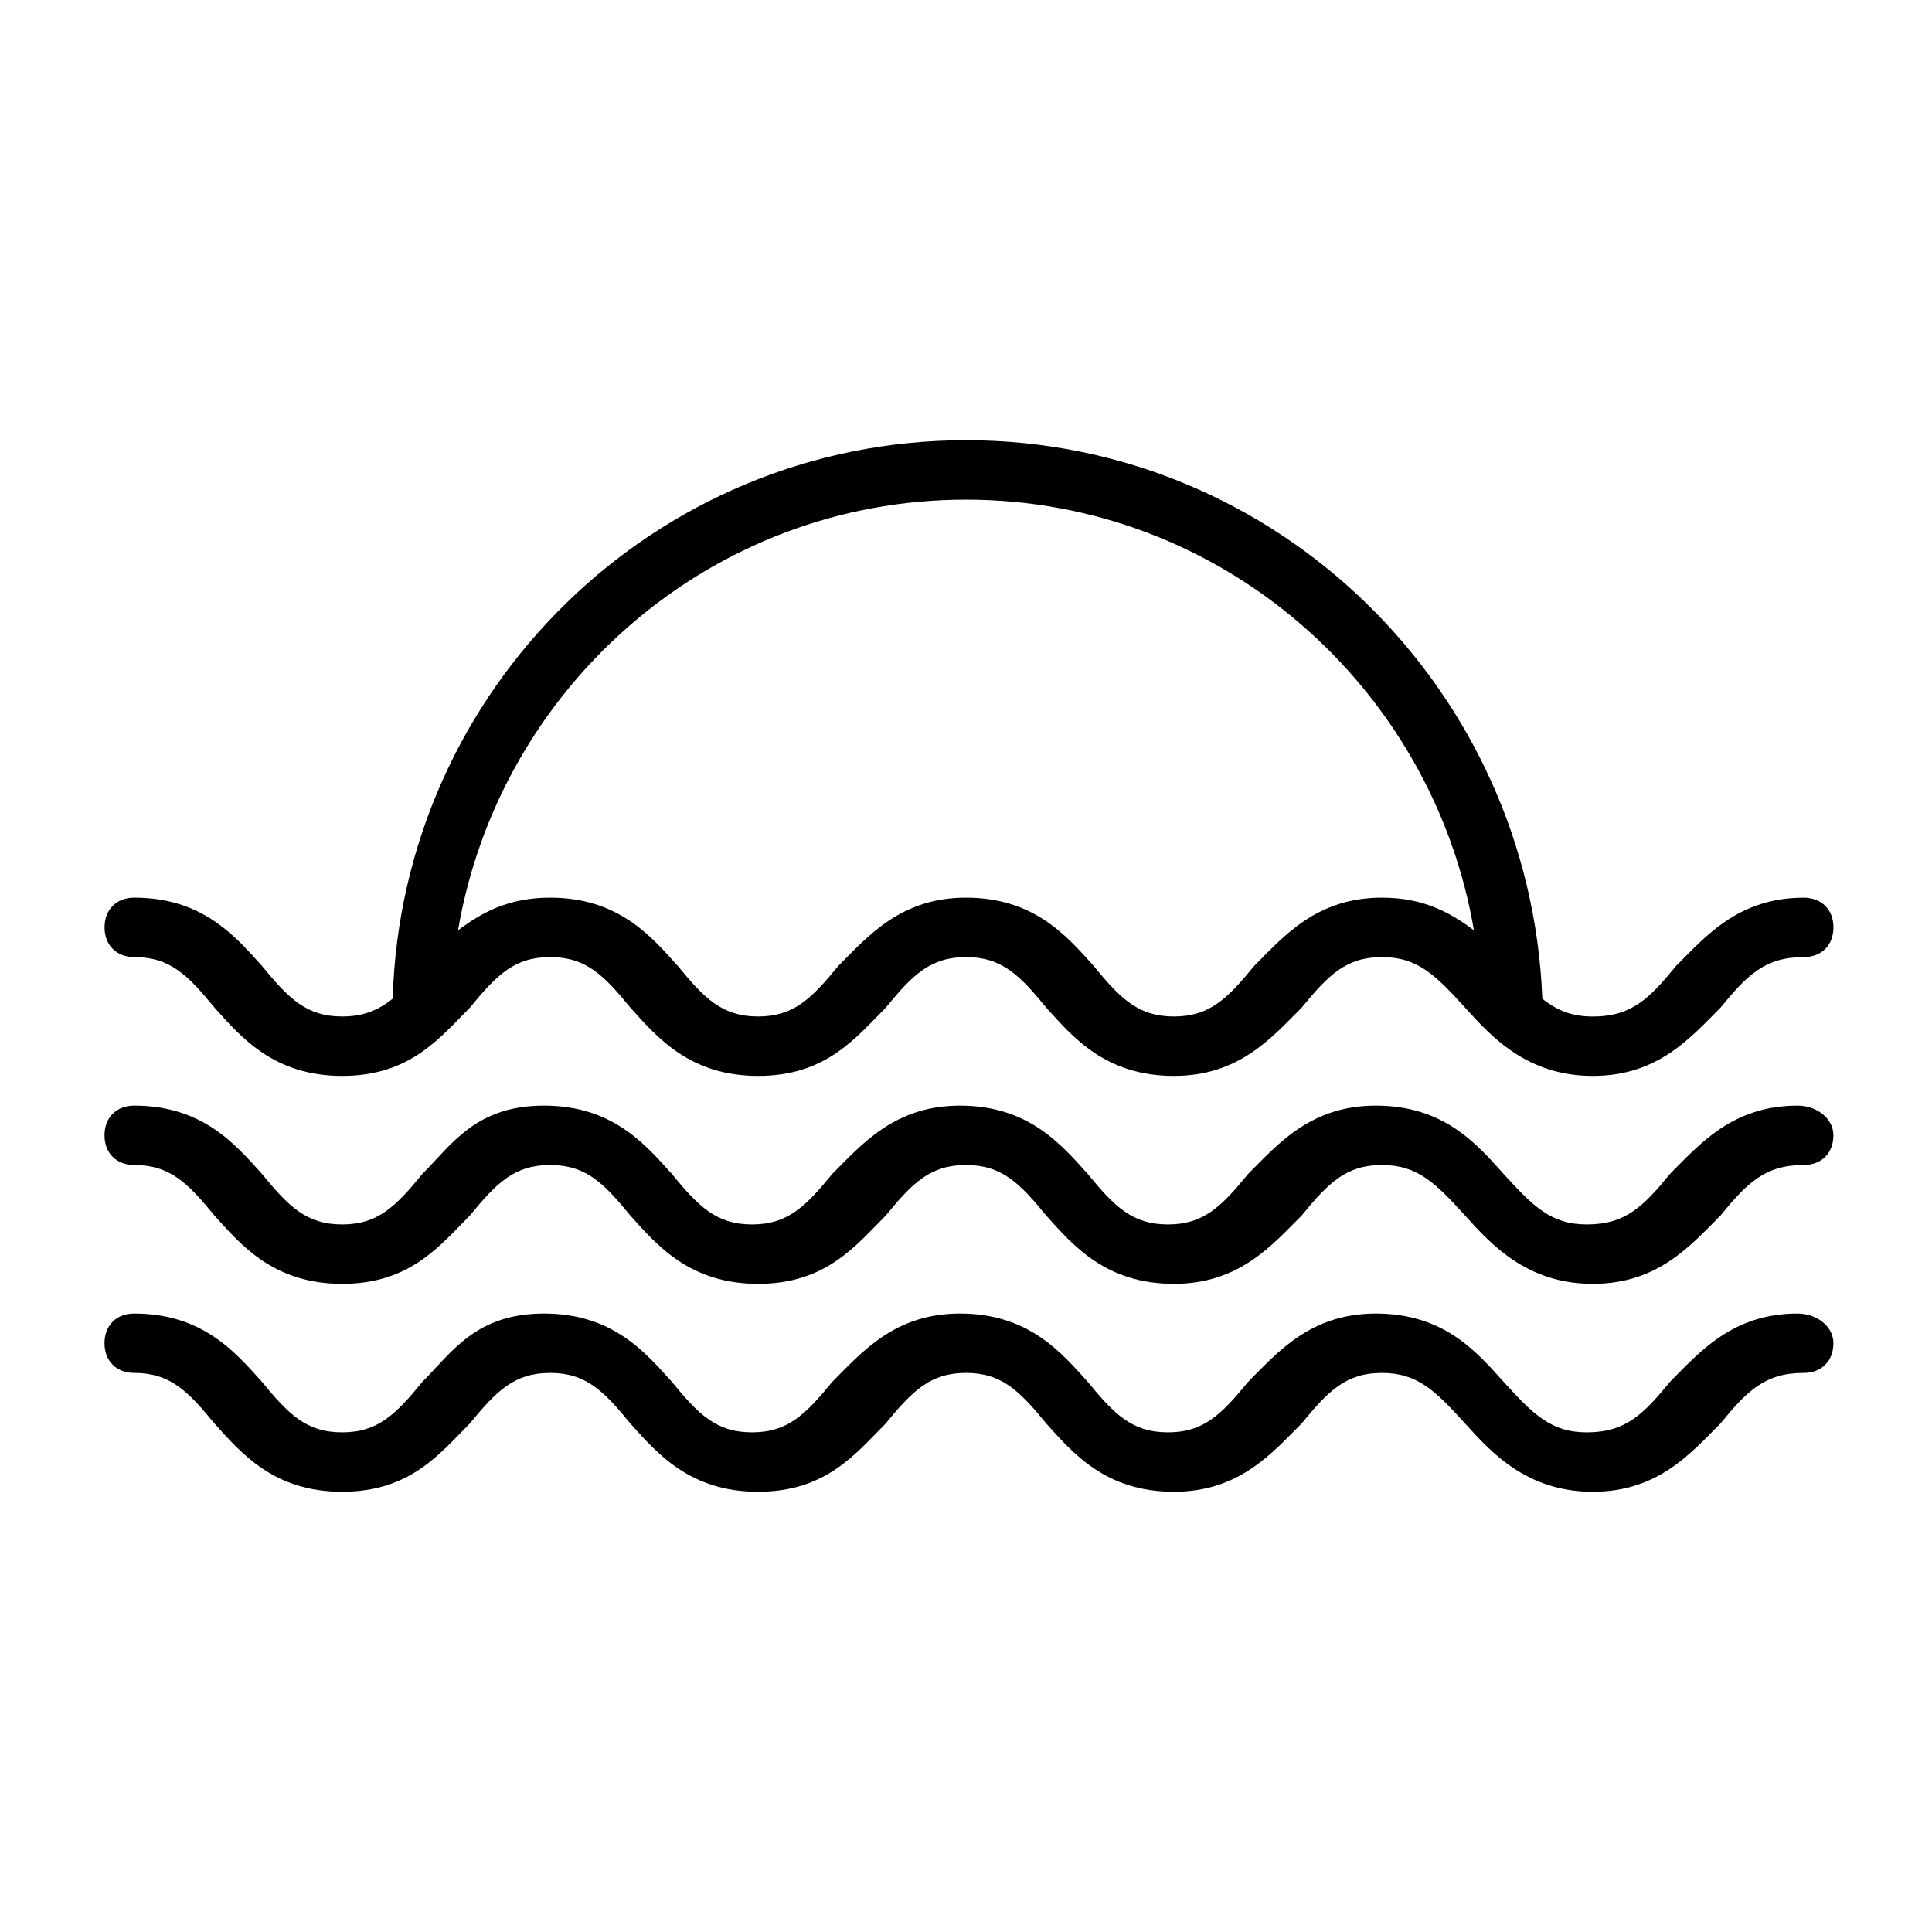
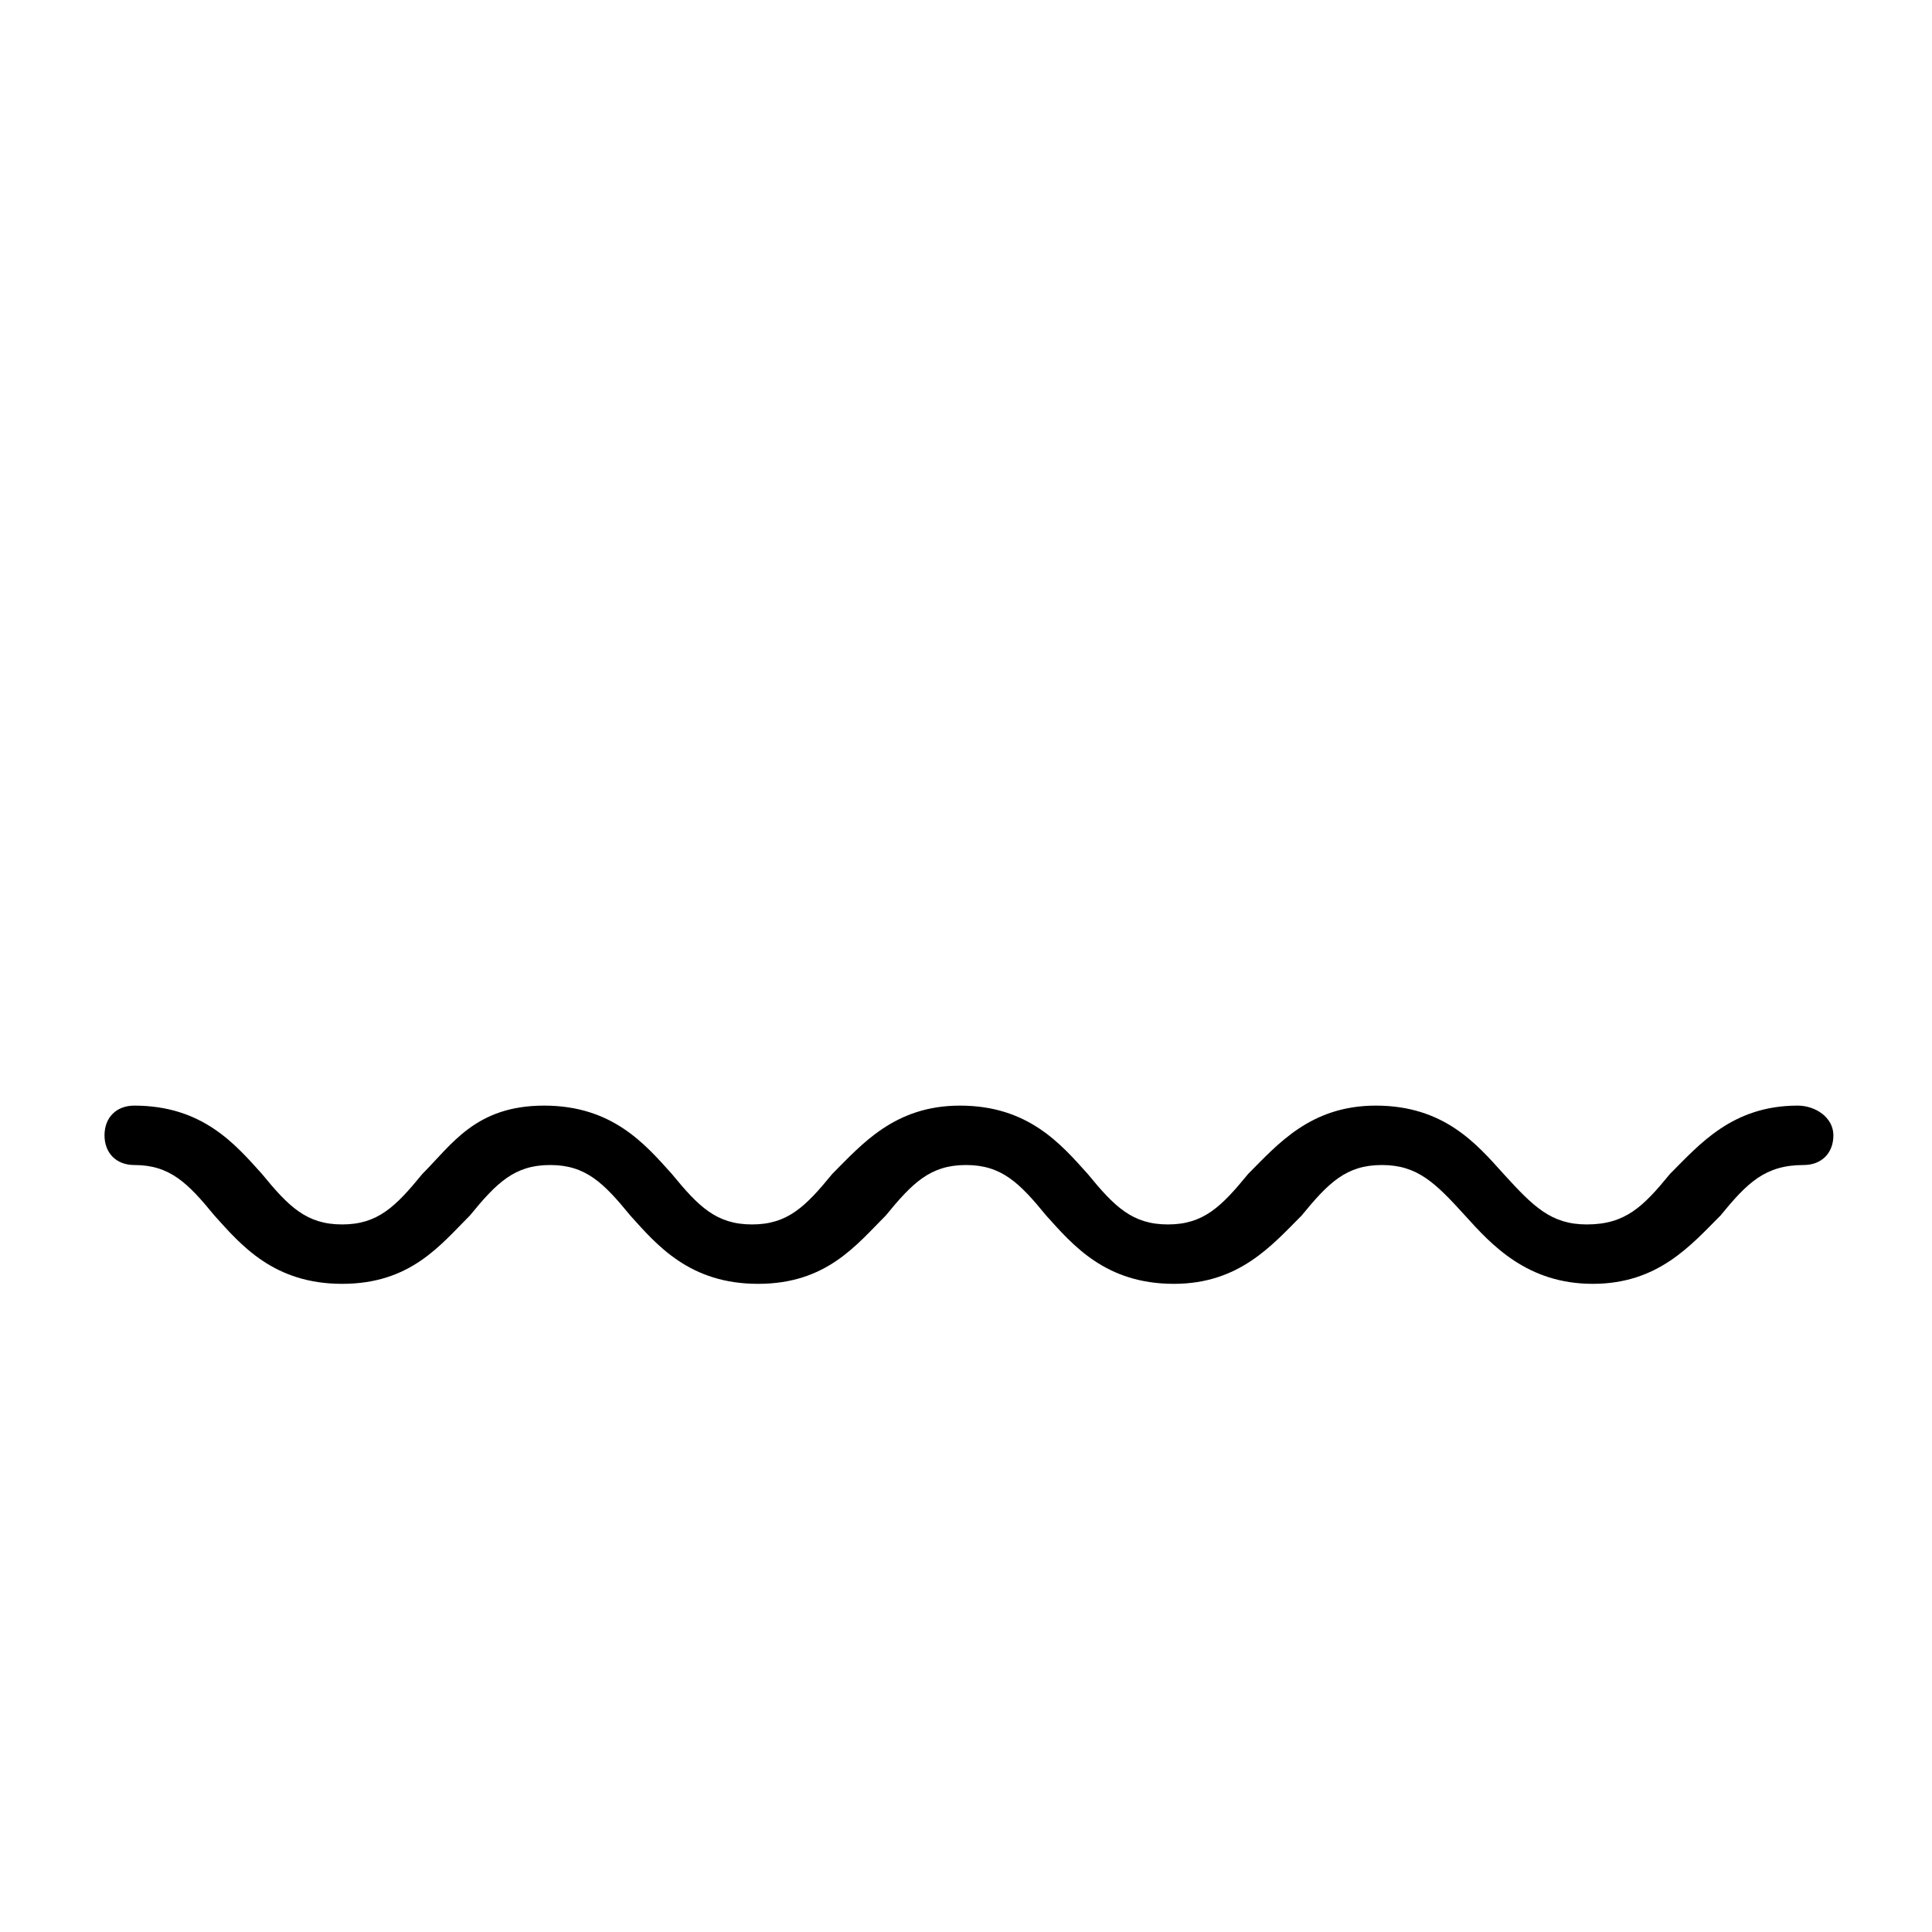
<svg xmlns="http://www.w3.org/2000/svg" fill="#000000" width="800px" height="800px" version="1.1" viewBox="144 144 512 512">
  <g>
-     <path d="m179.58 397.64c9.445 0 14.168 4.723 21.254 13.383 7.086 7.871 15.742 18.105 33.852 18.105 18.105 0 25.977-10.234 33.852-18.105 7.086-8.66 11.809-13.383 21.254-13.383 9.445 0 14.168 4.723 21.254 13.383 7.086 7.871 15.742 18.105 33.852 18.105 18.105 0 25.977-10.234 33.852-18.105 7.086-8.66 11.809-13.383 21.254-13.383 9.445 0 14.168 4.723 21.254 13.383 7.086 7.871 15.742 18.105 33.852 18.105 17.32 0 25.977-10.234 33.852-18.105 7.086-8.66 11.809-13.383 21.254-13.383 9.445 0 14.168 4.723 22.043 13.383 7.086 7.871 16.531 18.105 33.852 18.105s25.977-10.234 33.852-18.105c7.086-8.66 11.809-13.383 22.043-13.383 4.723 0 7.871-3.148 7.871-7.871s-3.148-7.871-7.871-7.871c-17.32 0-25.977 10.234-33.852 18.105-7.086 8.66-11.809 13.383-22.043 13.383-5.512 0-9.445-1.574-13.383-4.723-3.16-81.871-70.07-148-152.73-148s-149.57 66.125-151.93 147.99c-3.938 3.148-7.871 4.723-13.383 4.723-9.445 0-14.168-4.723-21.254-13.383-7.086-7.871-15.742-18.105-33.852-18.105-4.723 0-7.871 3.148-7.871 7.871 0 4.727 3.148 7.875 7.871 7.875zm220.42-121.23c67.699 0 123.59 49.594 134.61 114.14-6.297-4.723-13.383-8.66-24.402-8.66-17.32 0-25.977 10.234-33.852 18.105-7.086 8.66-11.809 13.383-21.254 13.383-9.445 0-14.168-4.723-21.254-13.383-7.086-7.871-15.742-18.105-33.852-18.105-17.32 0-25.977 10.234-33.852 18.105-7.086 8.66-11.809 13.383-21.254 13.383-9.445 0-14.168-4.723-21.254-13.383-7.086-7.871-15.742-18.105-33.852-18.105-11.02 0-18.105 3.938-24.402 8.66 11.02-64.551 66.914-114.14 134.61-114.14z" />
    <path d="m620.41 437c-17.32 0-25.977 10.234-33.852 18.105-7.086 8.66-11.809 13.383-22.043 13.383-9.445 0-14.168-4.723-22.043-13.383-7.086-7.871-15.742-18.105-33.852-18.105-17.32 0-25.977 10.234-33.852 18.105-7.086 8.66-11.809 13.383-21.254 13.383-9.445 0-14.168-4.723-21.254-13.383-7.086-7.871-15.742-18.105-33.852-18.105-17.32 0-25.977 10.234-33.852 18.105-7.086 8.66-11.809 13.383-21.254 13.383-9.445 0-14.168-4.723-21.254-13.383-7.086-7.871-15.742-18.105-33.852-18.105-18.094 0-24.391 10.234-32.262 18.105-7.086 8.66-11.809 13.383-21.254 13.383-9.449 0-14.172-4.723-21.258-13.383-7.086-7.871-15.742-18.105-33.852-18.105-4.723 0-7.871 3.148-7.871 7.871 0 4.723 3.148 7.871 7.871 7.871 9.445 0 14.168 4.723 21.254 13.383 7.086 7.871 15.742 18.105 33.852 18.105 18.105 0 25.977-10.234 33.852-18.105 7.086-8.66 11.809-13.383 21.254-13.383 9.445 0 14.168 4.723 21.254 13.383 7.086 7.871 15.742 18.105 33.852 18.105 18.105 0 25.977-10.234 33.852-18.105 7.086-8.66 11.809-13.383 21.254-13.383s14.168 4.723 21.254 13.383c7.086 7.871 15.742 18.105 33.852 18.105 17.32 0 25.977-10.234 33.852-18.105 7.086-8.66 11.809-13.383 21.254-13.383 9.445 0 14.168 4.723 22.043 13.383 7.086 7.871 16.531 18.105 33.852 18.105 17.32 0 25.977-10.234 33.852-18.105 7.086-8.66 11.809-13.383 22.043-13.383 4.723 0 7.871-3.148 7.871-7.871-0.008-4.723-4.734-7.871-9.457-7.871z" />
-     <path d="m620.41 492.1c-17.32 0-25.977 10.234-33.852 18.105-7.086 8.66-11.809 13.383-22.043 13.383-9.445 0-14.168-4.723-22.043-13.383-7.086-7.871-15.742-18.105-33.852-18.105-17.32 0-25.977 10.234-33.852 18.105-7.086 8.66-11.809 13.383-21.254 13.383-9.445 0-14.168-4.723-21.254-13.383-7.086-7.871-15.742-18.105-33.852-18.105-17.32 0-25.977 10.234-33.852 18.105-7.086 8.66-11.809 13.383-21.254 13.383-9.445 0-14.168-4.723-21.254-13.383-7.086-7.871-15.742-18.105-33.852-18.105-18.094 0-24.391 10.234-32.262 18.105-7.086 8.66-11.809 13.383-21.254 13.383-9.449 0-14.172-4.723-21.258-13.383-7.086-7.871-15.742-18.105-33.852-18.105-4.723 0-7.871 3.148-7.871 7.871s3.148 7.871 7.871 7.871c9.445 0 14.168 4.723 21.254 13.383 7.086 7.871 15.742 18.105 33.852 18.105 18.105 0 25.977-10.234 33.852-18.105 7.086-8.66 11.809-13.383 21.254-13.383 9.445 0 14.168 4.723 21.254 13.383 7.086 7.871 15.742 18.105 33.852 18.105 18.105 0 25.977-10.234 33.852-18.105 7.086-8.66 11.809-13.383 21.254-13.383s14.168 4.723 21.254 13.383c7.086 7.871 15.742 18.105 33.852 18.105 17.32 0 25.977-10.234 33.852-18.105 7.086-8.66 11.809-13.383 21.254-13.383 9.445 0 14.168 4.723 22.043 13.383 7.086 7.871 16.531 18.105 33.852 18.105 17.32 0 25.977-10.234 33.852-18.105 7.086-8.66 11.809-13.383 22.043-13.383 4.723 0 7.871-3.148 7.871-7.871-0.008-4.723-4.734-7.871-9.457-7.871z" />
  </g>
</svg>